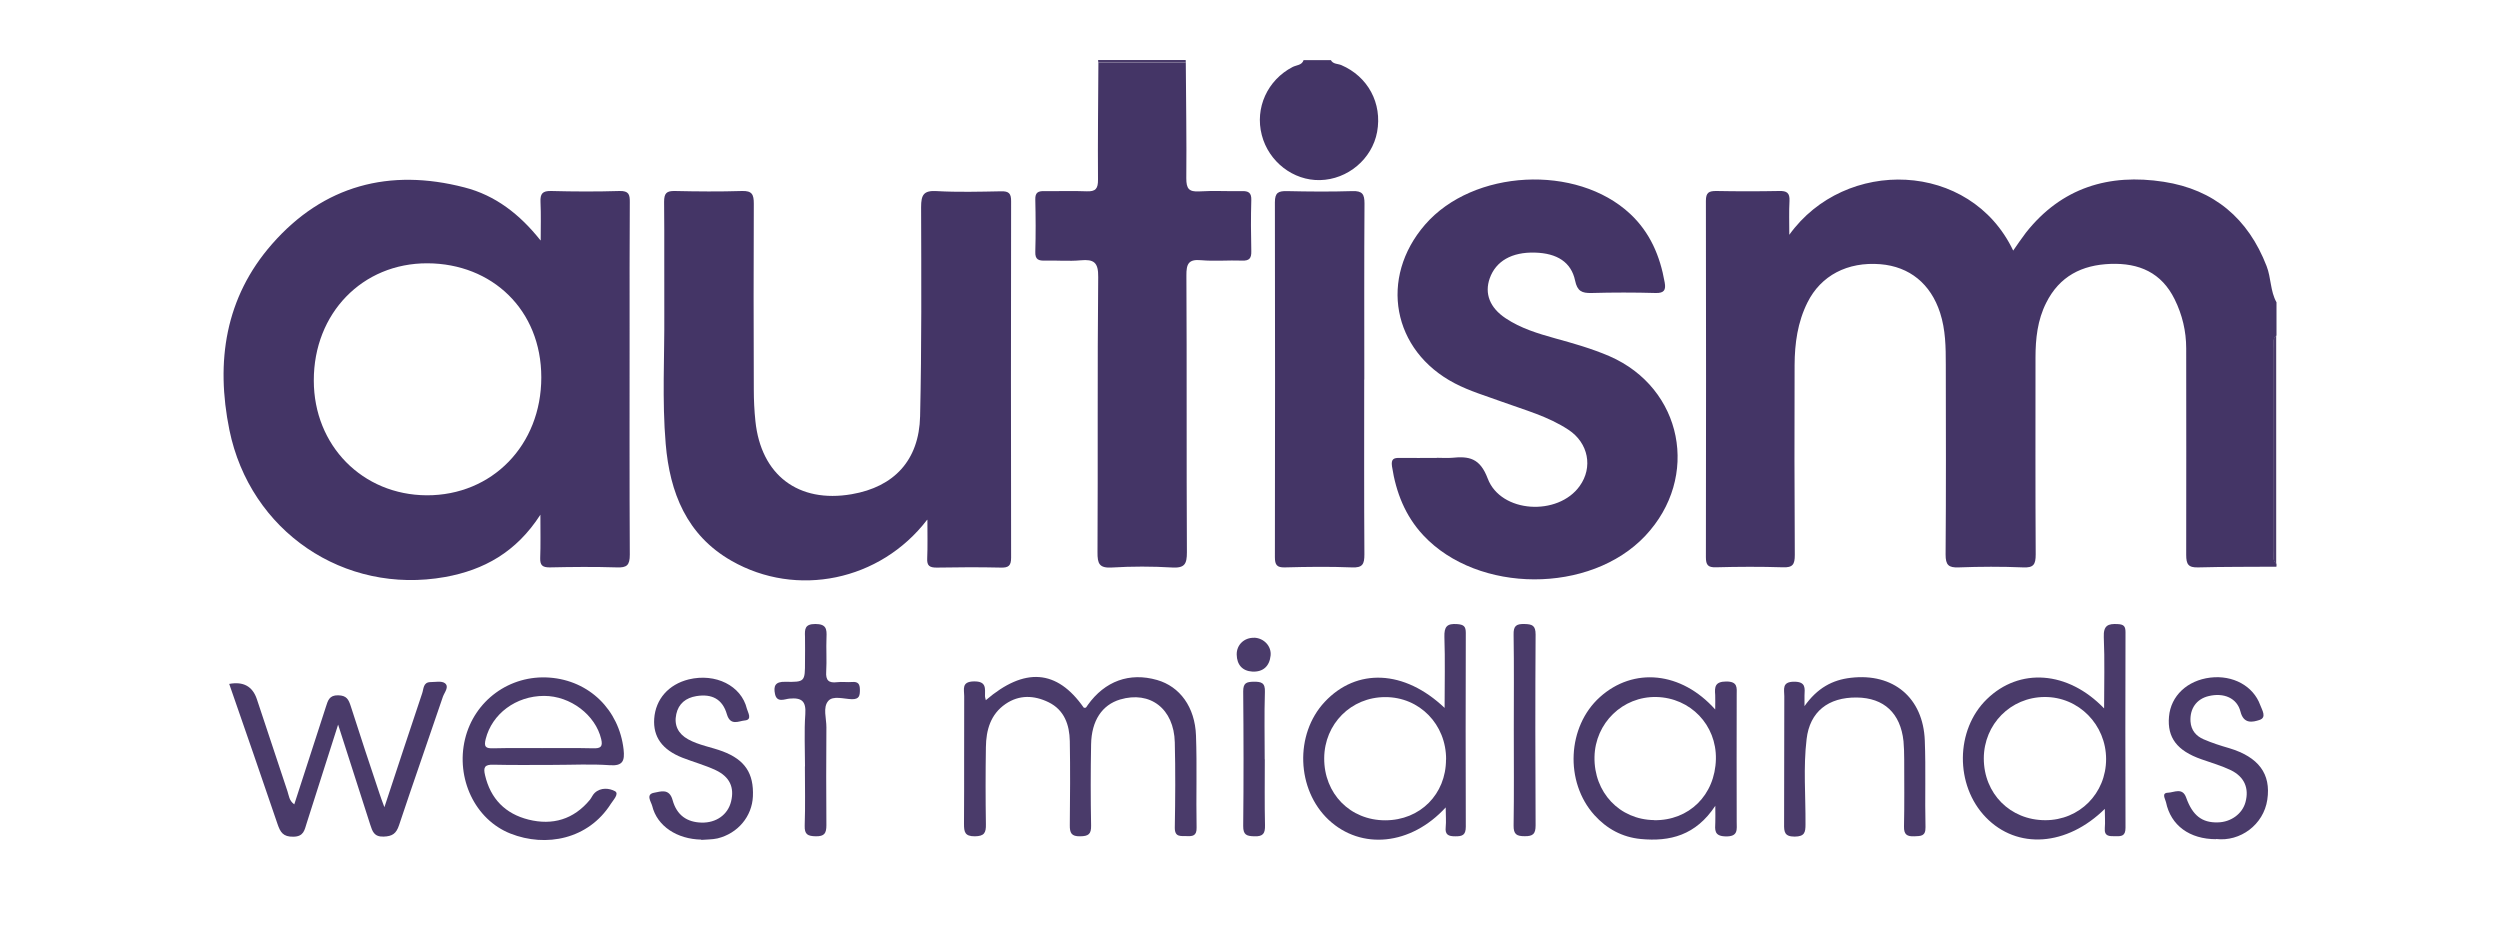
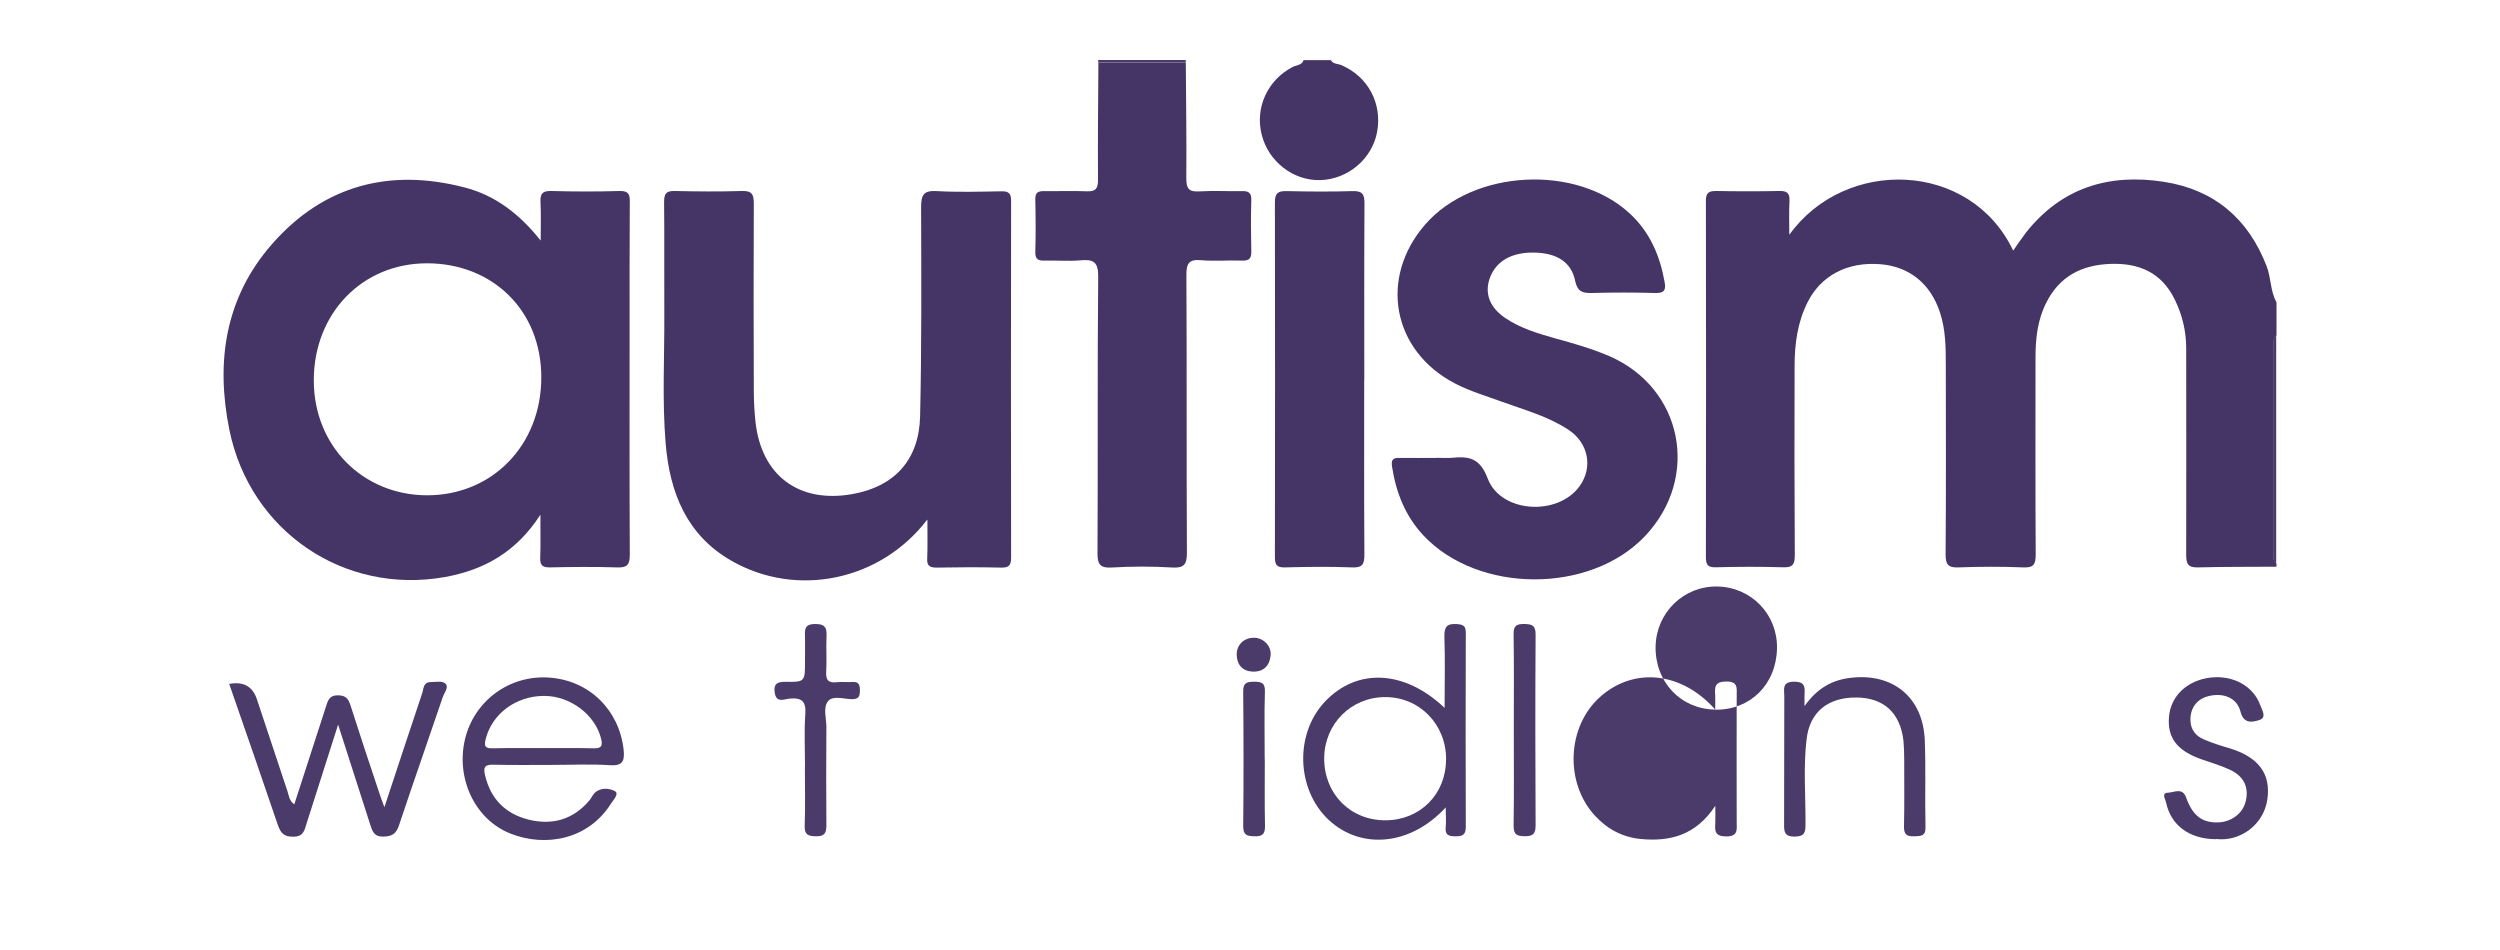
<svg xmlns="http://www.w3.org/2000/svg" id="Layer_1" data-name="Layer 1" viewBox="0 0 250 95">
  <defs>
    <style>
      .cls-1 {
        fill: #4a3b6a;
      }

      .cls-1, .cls-2 {
        stroke-width: 0px;
      }

      .cls-2 {
        fill: #443566;
      }
    </style>
  </defs>
  <path class="cls-2" d="m227.62,56.67c-2.6.02-5.2,0-7.8.07-.99.03-1.2-.31-1.2-1.25.02-6.88,0-13.77,0-20.65,0-1.72-.39-3.36-1.15-4.9-1.32-2.69-3.57-3.65-6.41-3.55-2.87.1-5.11,1.23-6.44,3.89-.87,1.72-1.07,3.59-1.07,5.48,0,6.56-.02,13.12.02,19.68,0,1.01-.21,1.35-1.26,1.3-2.14-.09-4.29-.08-6.44,0-1.02.04-1.31-.24-1.31-1.29.05-6.33.03-12.66.02-18.99,0-1.74-.02-3.48-.57-5.18-.94-2.89-3.04-4.62-5.98-4.86-3.28-.26-5.94,1.13-7.28,3.82-.99,1.98-1.28,4.1-1.29,6.27-.02,6.33-.02,12.66.02,18.99,0,.94-.2,1.27-1.19,1.23-2.23-.07-4.47-.06-6.71,0-.79.02-.99-.24-.99-1.01.02-11.88.02-23.76,0-35.64,0-.83.3-.98,1.03-.98,2.1.04,4.2.04,6.3,0,.75-.02,1.07.18,1.03.99-.06,1.07-.02,2.16-.02,3.39,5.57-7.76,18.09-7.44,22.39,1.58.44-.63.84-1.23,1.27-1.79,3.56-4.51,8.31-5.94,13.79-5.09,5.02.78,8.43,3.65,10.28,8.43.46,1.18.36,2.5.99,3.62v3.31c-.42.36-.27.84-.27,1.28,0,6.76,0,13.53,0,20.29,0,.44-.15.93.27,1.28v.27h-.02Z" />
  <path class="cls-2" d="m133.08,6c.22.43.7.36,1.05.51,2.66,1.14,4.11,3.81,3.58,6.69-.5,2.7-2.94,4.75-5.71,4.81-2.68.06-5.13-1.84-5.82-4.5-.71-2.72.57-5.51,3.08-6.81.38-.2.93-.16,1.1-.69h2.74-.02Z" />
  <path class="cls-1" d="m227.62,56.39c-.42-.36-.27-.84-.27-1.28,0-6.76,0-13.53,0-20.29,0-.44-.15-.93.27-1.28v22.85Z" />
  <path class="cls-1" d="m118.57,6c0,.09,0,.18.02.27h-8.76c0-.09-.02-.18-.02-.27,2.92,0,5.85,0,8.77,0Z" />
  <path class="cls-2" d="m54.07,24.01c0-1.27.04-2.54-.02-3.81-.04-.83.2-1.12,1.06-1.1,2.28.06,4.56.07,6.85,0,.93-.02,1.03.36,1.02,1.13-.03,4.32-.02,8.62-.02,12.94,0,7.43-.02,14.87.02,22.3,0,1.06-.3,1.31-1.3,1.27-2.23-.07-4.47-.05-6.72,0-.71,0-.96-.21-.94-.93.05-1.31.02-2.61.02-4.34-2.42,3.76-5.67,5.53-9.53,6.23-10.11,1.81-19.5-4.58-21.57-14.7-1.39-6.84-.42-13.25,4.26-18.59,5.15-5.88,11.76-7.61,19.24-5.67,3.1.79,5.55,2.7,7.61,5.3h0Zm-11.4,25.52c6.55.02,11.46-5.02,11.46-11.79s-4.94-11.39-11.39-11.41c-6.5-.02-11.37,5-11.36,11.72,0,6.51,4.87,11.45,11.3,11.48Z" />
  <path class="cls-2" d="m92.71,51.98c-4.7,6.13-13.06,7.82-19.56,4.1-4.49-2.56-6.17-6.83-6.58-11.69-.37-4.34-.11-8.71-.14-13.06-.02-3.71.02-7.43-.02-11.15,0-.85.24-1.1,1.08-1.08,2.23.05,4.47.07,6.71,0,1.01-.03,1.18.35,1.18,1.27-.03,6.19-.02,12.39,0,18.58,0,1.05.05,2.11.16,3.16.56,5.4,4.29,8.23,9.63,7.31,4.24-.73,6.74-3.39,6.84-7.8.16-6.97.12-13.94.1-20.91,0-1.22.25-1.68,1.56-1.6,2.13.12,4.29.06,6.44.02.77-.02,1.01.21,1,1-.02,11.88-.02,23.75,0,35.64,0,.79-.25,1.01-1.01.99-2.14-.05-4.29-.04-6.44,0-.7,0-.98-.18-.94-.93.05-1.17.02-2.36.02-3.82v-.02Z" />
  <path class="cls-2" d="m143.69,45.78c.5,0,1.01.04,1.5,0,1.69-.17,2.8,0,3.58,2.07,1.31,3.47,7.04,3.79,9.2.75,1.34-1.86.88-4.3-1.12-5.62-2.04-1.35-4.39-1.98-6.67-2.81-1.58-.58-3.2-1.05-4.71-1.84-6.24-3.26-7.59-10.53-2.96-15.87,4.8-5.53,15.15-6.08,20.51-1.07,1.99,1.86,2.99,4.22,3.45,6.86.13.73-.04,1.07-.89,1.05-2.14-.06-4.29-.06-6.44,0-.95.02-1.41-.18-1.63-1.24-.39-1.85-1.81-2.74-4.01-2.8-2.32-.07-3.92.85-4.53,2.58-.53,1.51,0,2.93,1.6,3.99,1.5,1,3.21,1.52,4.93,2,1.85.51,3.69,1.03,5.45,1.79,7.32,3.19,9.1,12.1,3.57,17.97-5.49,5.82-16.72,5.79-22.19-.06-1.81-1.94-2.73-4.29-3.13-6.89-.11-.76.18-.86.79-.85,1.23.02,2.46,0,3.69,0h0Z" />
  <path class="cls-2" d="m109.82,6.28h8.76c.02,3.85.09,7.7.05,11.55,0,1.03.25,1.37,1.3,1.31,1.41-.09,2.83,0,4.24-.03.67-.02.99.15.96.91-.05,1.69-.04,3.4,0,5.09.02.71-.19.98-.92.95-1.37-.05-2.75.08-4.1-.04-1.27-.12-1.48.38-1.47,1.54.05,9.22,0,18.44.05,27.66,0,1.17-.21,1.6-1.47,1.53-2-.12-4.02-.12-6.02,0-1.28.08-1.46-.39-1.45-1.53.05-9.17-.02-18.35.07-27.52.02-1.47-.44-1.79-1.75-1.67-1.17.11-2.37,0-3.55.03-.64.02-1.02-.08-.99-.88.05-1.74.04-3.49,0-5.23-.02-.7.28-.85.89-.84,1.41.02,2.83-.04,4.24.02.9.04,1.15-.26,1.14-1.17-.03-3.89.02-7.8.04-11.69h-.02Z" />
  <path class="cls-2" d="m136.42,37.95c0,5.83-.02,11.65.02,17.48,0,.98-.17,1.36-1.25,1.31-2.23-.09-4.47-.06-6.71,0-.79.02-.99-.25-.99-1.02.02-11.83.02-23.67,0-35.5,0-.97.36-1.12,1.19-1.11,2.19.05,4.38.07,6.57,0,.99-.03,1.2.31,1.2,1.24-.04,5.87-.02,11.74-.02,17.61h0Z" />
-   <path class="cls-1" d="m98.58,70.02c3.88-3.33,7.12-3.08,9.79.74.24.1.3-.11.4-.25,1.72-2.41,4.18-3.3,6.94-2.51,2.27.65,3.79,2.7,3.89,5.56.11,3.07,0,6.14.06,9.21.02.83-.41.87-1.02.84-.59-.02-1.17.12-1.16-.85.05-2.84.07-5.69,0-8.52-.08-3.37-2.46-5.18-5.47-4.29-1.8.54-2.86,2.11-2.9,4.49-.05,2.7-.05,5.41,0,8.11.02.86-.26,1.07-1.09,1.08-.89.02-1.05-.34-1.04-1.13.03-2.79.05-5.6,0-8.39-.03-1.63-.55-3.12-2.13-3.89-1.44-.7-2.93-.76-4.3.18-1.5,1.03-1.94,2.61-1.96,4.32-.04,2.56-.04,5.13,0,7.7.02.86-.16,1.2-1.11,1.21-1,0-1.08-.43-1.08-1.24.03-4.27,0-8.52.02-12.79,0-.67-.29-1.44.97-1.46,1.28-.02,1.11.7,1.11,1.48,0,.12.06.25.08.39v.02Z" />
-   <path class="cls-1" d="m210.52,80.85c-3.83,3.8-8.81,4.12-11.94.88-3.1-3.2-3.05-8.76.11-11.82,3.25-3.16,8.08-2.85,11.72.93,0-2.51.07-4.82-.03-7.12-.05-1.18.42-1.37,1.41-1.31.61.03.76.24.76.82-.02,6.52-.02,13.03,0,19.55,0,.83-.4.86-1.02.84-.57,0-1.12.05-1.05-.81.05-.6,0-1.19,0-1.95h.02Zm-5.99,1.17c3.42,0,6.08-2.68,6.08-6.11s-2.73-6.23-6.15-6.21c-3.4.02-6.07,2.72-6.08,6.14,0,3.52,2.64,6.18,6.15,6.18Z" />
  <path class="cls-1" d="m144.58,80.73c-3.49,3.82-8.46,4.29-11.71,1.26-3.23-3.03-3.42-8.57-.4-11.8,3.19-3.41,7.96-3.23,11.99.6,0-2.48.06-4.79-.02-7.09-.03-1.03.25-1.37,1.29-1.29.66.05.85.24.85.88-.02,6.46-.02,12.92,0,19.38,0,.84-.34.97-1.06.96-.67,0-1.03-.15-.95-.91.06-.59,0-1.19,0-1.99h0Zm.03-4.78c.02-3.51-2.66-6.25-6.09-6.24-3.41,0-6.08,2.68-6.1,6.11-.02,3.54,2.59,6.21,6.1,6.21s6.08-2.63,6.08-6.07h0Z" />
  <path class="cls-1" d="m29.43,80.43c1.08-3.32,2.12-6.53,3.16-9.75.2-.62.33-1.17,1.23-1.15.85.02,1.04.42,1.26,1.1.93,2.92,1.9,5.83,2.87,8.73.12.38.27.76.49,1.36,1.31-3.94,2.52-7.68,3.78-11.4.15-.43.09-1.09.81-1.11.5,0,1.13-.14,1.46.11.46.36-.05.92-.2,1.35-1.45,4.29-2.96,8.56-4.39,12.86-.28.83-.66,1.1-1.54,1.13-.97.03-1.12-.54-1.34-1.2-1.03-3.22-2.07-6.44-3.21-10-1.12,3.51-2.13,6.67-3.14,9.85-.22.69-.29,1.35-1.34,1.36-1.02.02-1.3-.45-1.58-1.27-1.58-4.67-3.21-9.33-4.83-14.01,1.41-.26,2.33.24,2.76,1.51,1.03,3.08,2.04,6.17,3.07,9.24.14.41.15.92.68,1.3h-.02Z" />
-   <path class="cls-1" d="m171.52,70.97c0-.64.02-1.06,0-1.47-.07-.82-.02-1.34,1.1-1.35,1.17,0,1.06.61,1.05,1.37-.02,4.22,0,8.43,0,12.65,0,.77.18,1.5-1.1,1.47-1.18-.02-1.07-.66-1.04-1.41.02-.4,0-.8,0-1.65-1.95,2.96-4.54,3.6-7.46,3.32-1.85-.18-3.39-1.02-4.63-2.39-2.99-3.32-2.72-8.86.55-11.8,3.36-3.02,8.14-2.57,11.54,1.25h0Zm-6.11,11.05c3.5.05,6.1-2.52,6.18-6.11.07-3.41-2.54-6.13-5.95-6.21-3.37-.07-6.12,2.6-6.19,5.99-.07,3.54,2.5,6.28,5.97,6.32h0Z" />
+   <path class="cls-1" d="m171.52,70.97c0-.64.02-1.06,0-1.47-.07-.82-.02-1.34,1.1-1.35,1.17,0,1.06.61,1.05,1.37-.02,4.22,0,8.43,0,12.65,0,.77.18,1.5-1.1,1.47-1.18-.02-1.07-.66-1.04-1.41.02-.4,0-.8,0-1.65-1.95,2.96-4.54,3.6-7.46,3.32-1.85-.18-3.39-1.02-4.63-2.39-2.99-3.32-2.72-8.86.55-11.8,3.36-3.02,8.14-2.57,11.54,1.25h0Zc3.5.05,6.1-2.52,6.18-6.11.07-3.41-2.54-6.13-5.95-6.21-3.37-.07-6.12,2.6-6.19,5.99-.07,3.54,2.5,6.28,5.97,6.32h0Z" />
  <path class="cls-1" d="m55.35,76.49c-2.01,0-4.01.03-6.03-.02-.85-.02-1,.26-.82,1.03.55,2.39,2.04,3.88,4.35,4.46,2.41.6,4.52-.02,6.14-1.98.17-.21.27-.49.47-.68.62-.59,1.49-.48,2.04-.18.44.25-.17.88-.42,1.27-2.25,3.54-6.48,4.37-10.03,2.97-3.57-1.41-5.48-5.54-4.55-9.44.93-3.87,4.47-6.45,8.45-6.16,3.97.29,6.96,3.22,7.41,7.19.12,1.12-.06,1.67-1.4,1.57-1.86-.13-3.74-.03-5.62-.03h0Zm-1.1-1.68c1.69,0,3.38-.02,5.07.02.71.02.99-.13.8-.92-.57-2.41-3.07-4.32-5.71-4.32-2.82,0-5.21,1.8-5.84,4.31-.2.79,0,.95.75.93,1.64-.04,3.28-.02,4.93-.02Z" />
  <path class="cls-1" d="m180.43,70.64c1.3-1.85,2.82-2.65,4.65-2.86,4.25-.5,7.24,1.99,7.4,6.28.11,2.89,0,5.77.07,8.66.02.92-.47.88-1.11.91-.74.03-1.06-.17-1.04-.98.05-2.24.02-4.49.02-6.74,0-.6-.02-1.19-.07-1.79-.3-2.8-1.95-4.34-4.67-4.37-2.85-.03-4.7,1.41-5.02,4.16-.34,2.83-.09,5.67-.11,8.52,0,.8-.08,1.22-1.08,1.23-1.03,0-1.07-.48-1.06-1.26.02-4.26,0-8.52.02-12.78,0-.68-.27-1.45.99-1.45,1.19,0,1.06.66,1.03,1.4v1.08h0Z" />
-   <path class="cls-1" d="m70.14,83.96c-2.44-.04-4.43-1.35-4.92-3.37-.1-.4-.69-1.17.21-1.32.62-.11,1.5-.47,1.83.74.42,1.52,1.44,2.21,2.89,2.25,1.47.04,2.64-.79,2.96-2.12.34-1.4-.13-2.46-1.55-3.13-1.07-.5-2.22-.81-3.32-1.24-2.03-.8-2.94-2.09-2.82-3.9.14-1.96,1.44-3.43,3.45-3.93,2.68-.65,5.26.62,5.82,2.94.09.36.59,1.11-.24,1.17-.56.05-1.41.57-1.76-.62-.44-1.53-1.51-2.07-3.05-1.82-1.04.17-1.78.74-2.01,1.79-.25,1.12.19,1.98,1.18,2.53,1.09.6,2.33.78,3.47,1.21,2.21.84,3.11,2.19,3.01,4.5-.09,2-1.5,3.7-3.54,4.2-.53.12-1.08.1-1.63.15v-.02Z" />
  <path class="cls-1" d="m221.63,83.92c-2.67,0-4.55-1.37-5.03-3.7-.07-.33-.49-.93.21-.95.6-.02,1.44-.56,1.81.5.64,1.79,1.59,2.51,3.15,2.47,1.32-.02,2.47-.86,2.78-2.03.37-1.38-.1-2.52-1.46-3.19-.94-.45-1.95-.74-2.94-1.09-2.44-.85-3.44-2.16-3.25-4.27.18-2.07,1.82-3.62,4.13-3.9,2.26-.27,4.29.83,4.99,2.74.18.5.69,1.25-.08,1.5-.65.21-1.57.44-1.89-.83-.34-1.37-1.68-1.93-3.19-1.56-1.22.29-1.89,1.27-1.81,2.54.06.89.57,1.46,1.31,1.78.83.36,1.7.64,2.57.89,2.91.88,4.19,2.55,3.8,5.15-.37,2.51-2.72,4.22-5.12,3.93v.02Z" />
  <path class="cls-1" d="m80.5,76.65c0-1.74-.09-3.5.03-5.23.09-1.3-.35-1.67-1.58-1.56-.47.04-1.26.45-1.45-.46-.16-.78,0-1.25,1.03-1.22,1.97.04,1.97-.02,1.97-2.03,0-.83.02-1.65,0-2.48-.03-.75-.03-1.27,1.03-1.27,1.09,0,1.16.49,1.12,1.33-.05,1.14.04,2.3-.03,3.44-.06.88.26,1.15,1.09,1.05.49-.06,1.01.02,1.5-.02.61-.05.78.21.78.79s-.06.94-.8.93c-.8-.02-1.88-.38-2.36.17-.57.65-.18,1.75-.19,2.65-.02,3.26-.03,6.52,0,9.77,0,.83-.2,1.13-1.06,1.12-.8-.02-1.14-.17-1.11-1.07.07-1.97.02-3.94.02-5.92h0Z" />
  <path class="cls-1" d="m151.38,72.95c0-3.16.03-6.32-.02-9.48-.02-.86.24-1.09,1.08-1.07.78.02,1.12.14,1.12,1.05-.04,6.37-.03,12.73,0,19.09,0,.85-.26,1.09-1.09,1.08-.8,0-1.12-.18-1.11-1.06.05-3.21.02-6.41.02-9.62h0Z" />
  <path class="cls-1" d="m126.48,75.93c0,2.2-.03,4.4.02,6.59.02.82-.18,1.14-1.06,1.11-.76-.02-1.13-.12-1.12-1.04.05-4.49.04-8.97,0-13.46,0-.86.35-.94,1.05-.96.76,0,1.16.09,1.12,1.03-.07,2.24-.02,4.48-.02,6.73h.02Z" />
  <path class="cls-1" d="m125.41,63.77c.97.03,1.75.84,1.65,1.79-.11,1.07-.76,1.65-1.82,1.6-1.01-.06-1.55-.69-1.57-1.7-.02-.98.76-1.71,1.74-1.68Z" />
</svg>